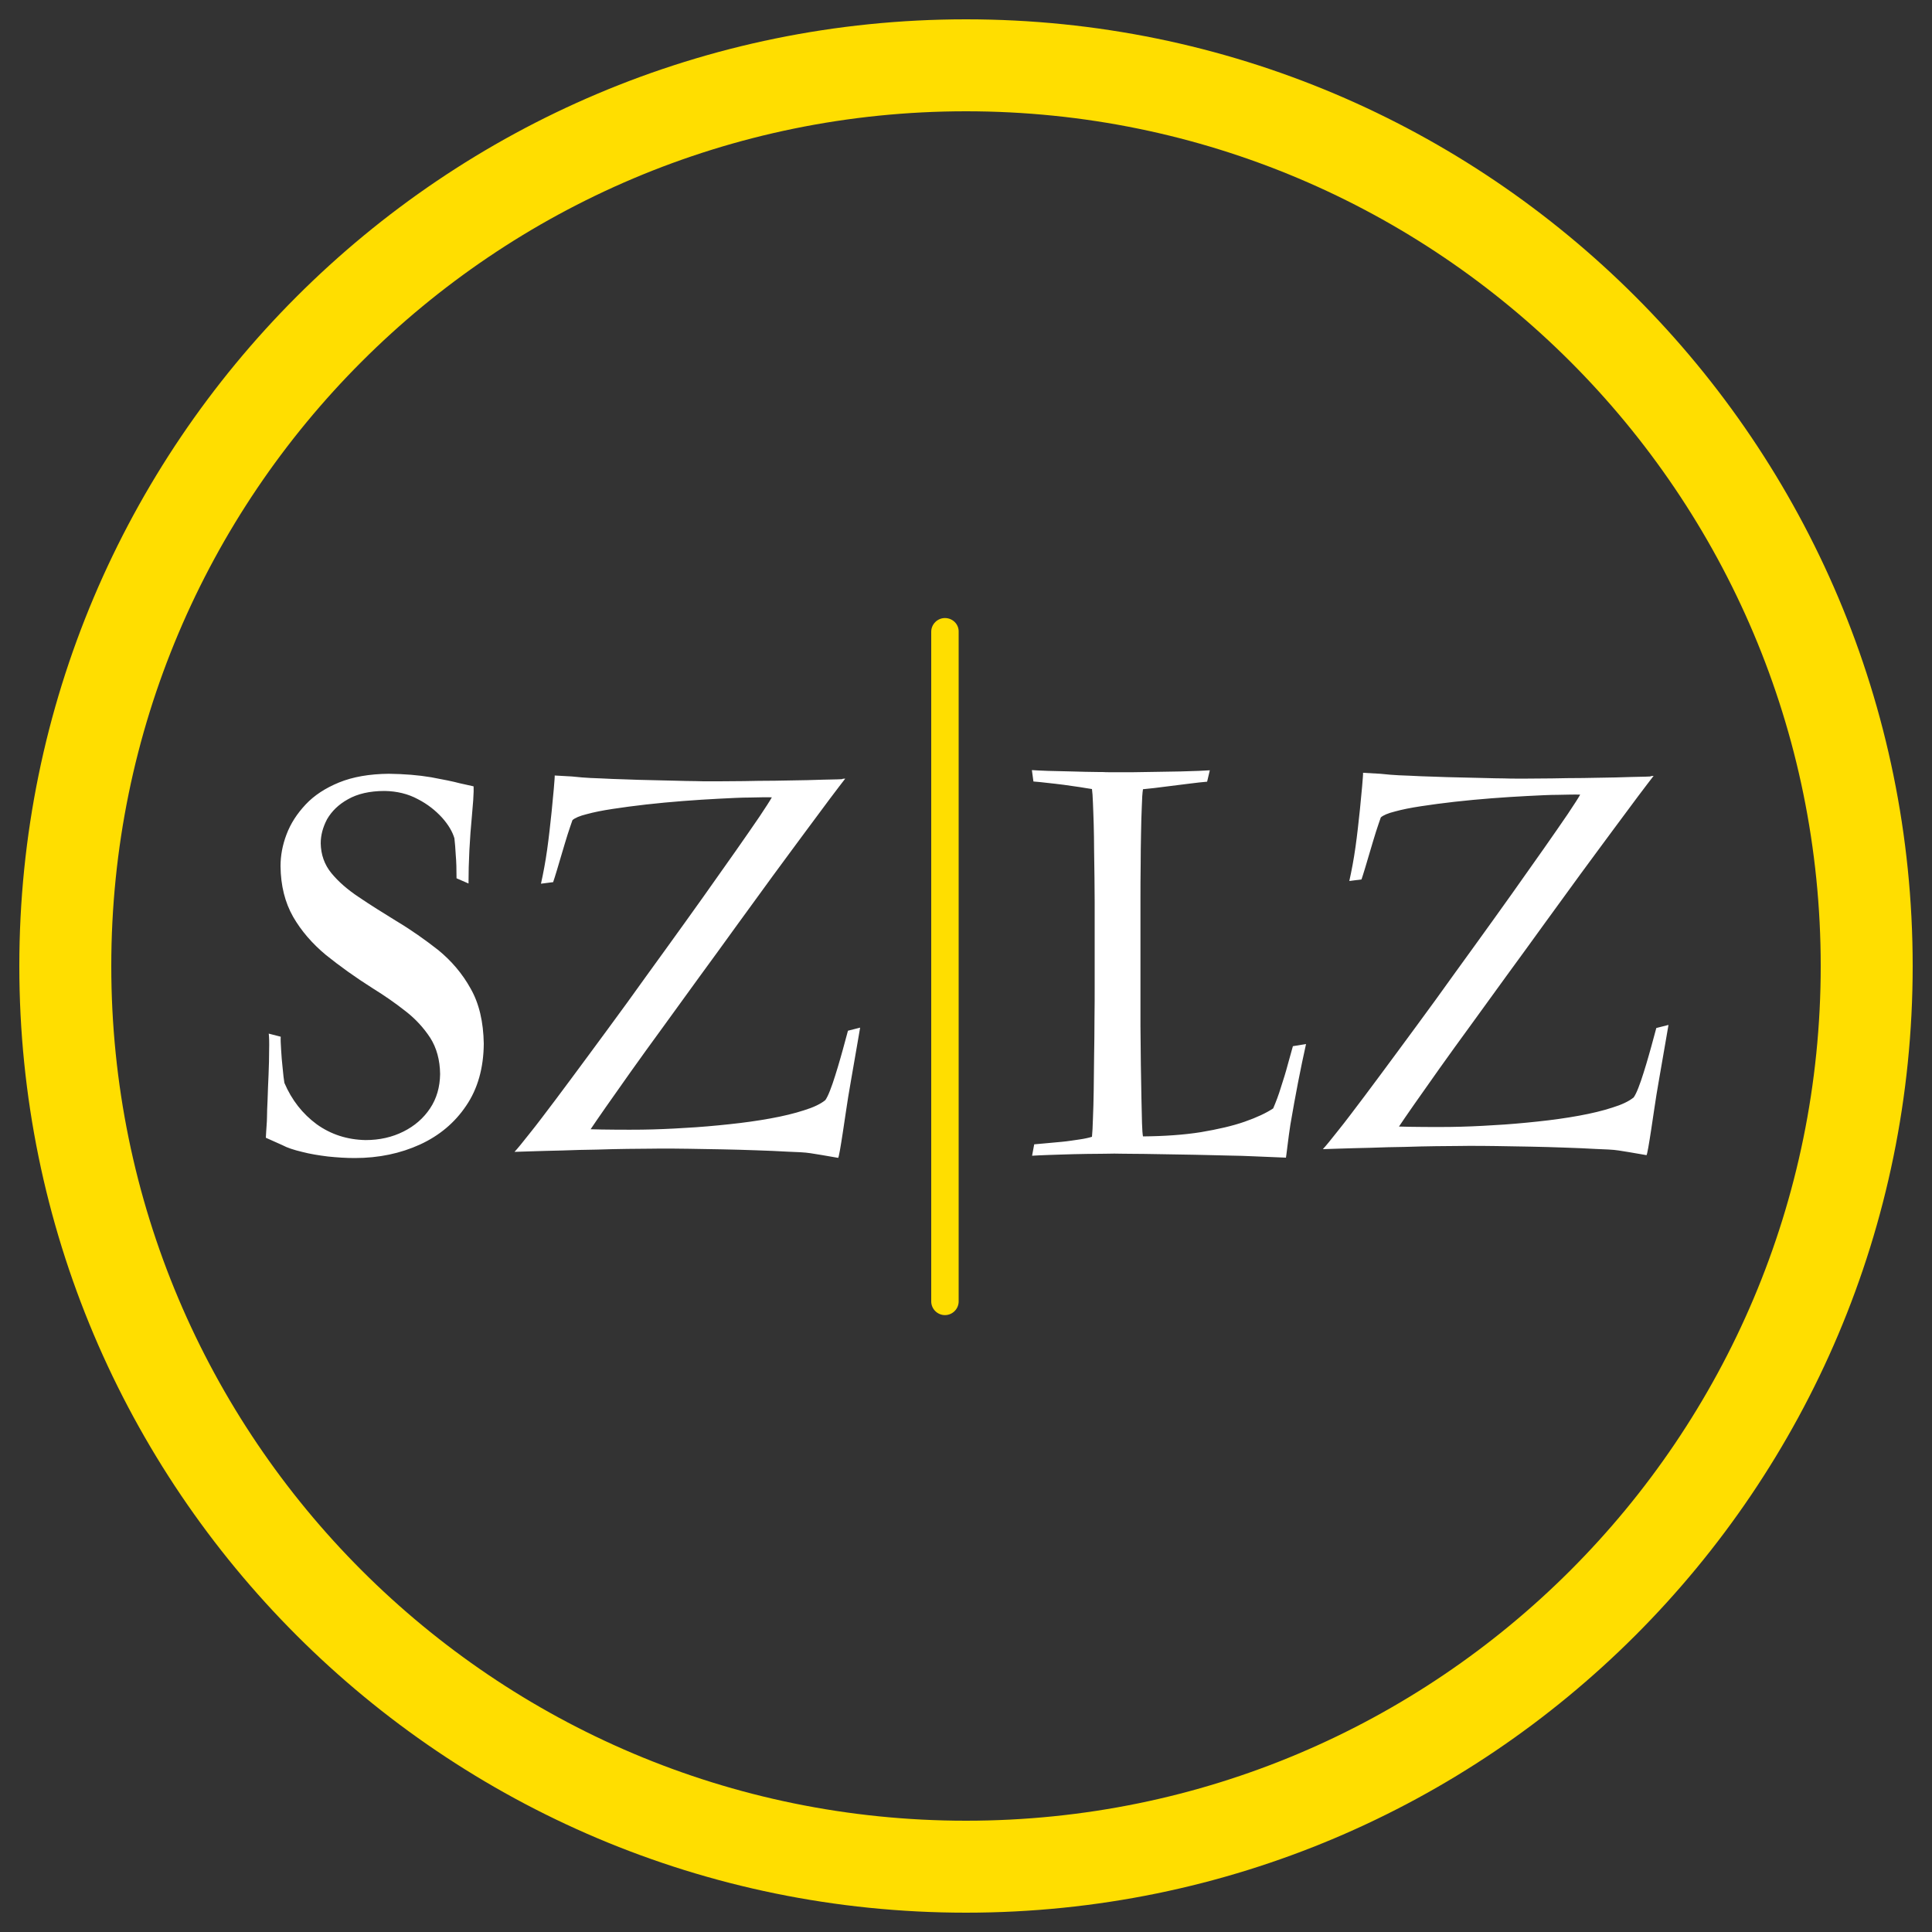
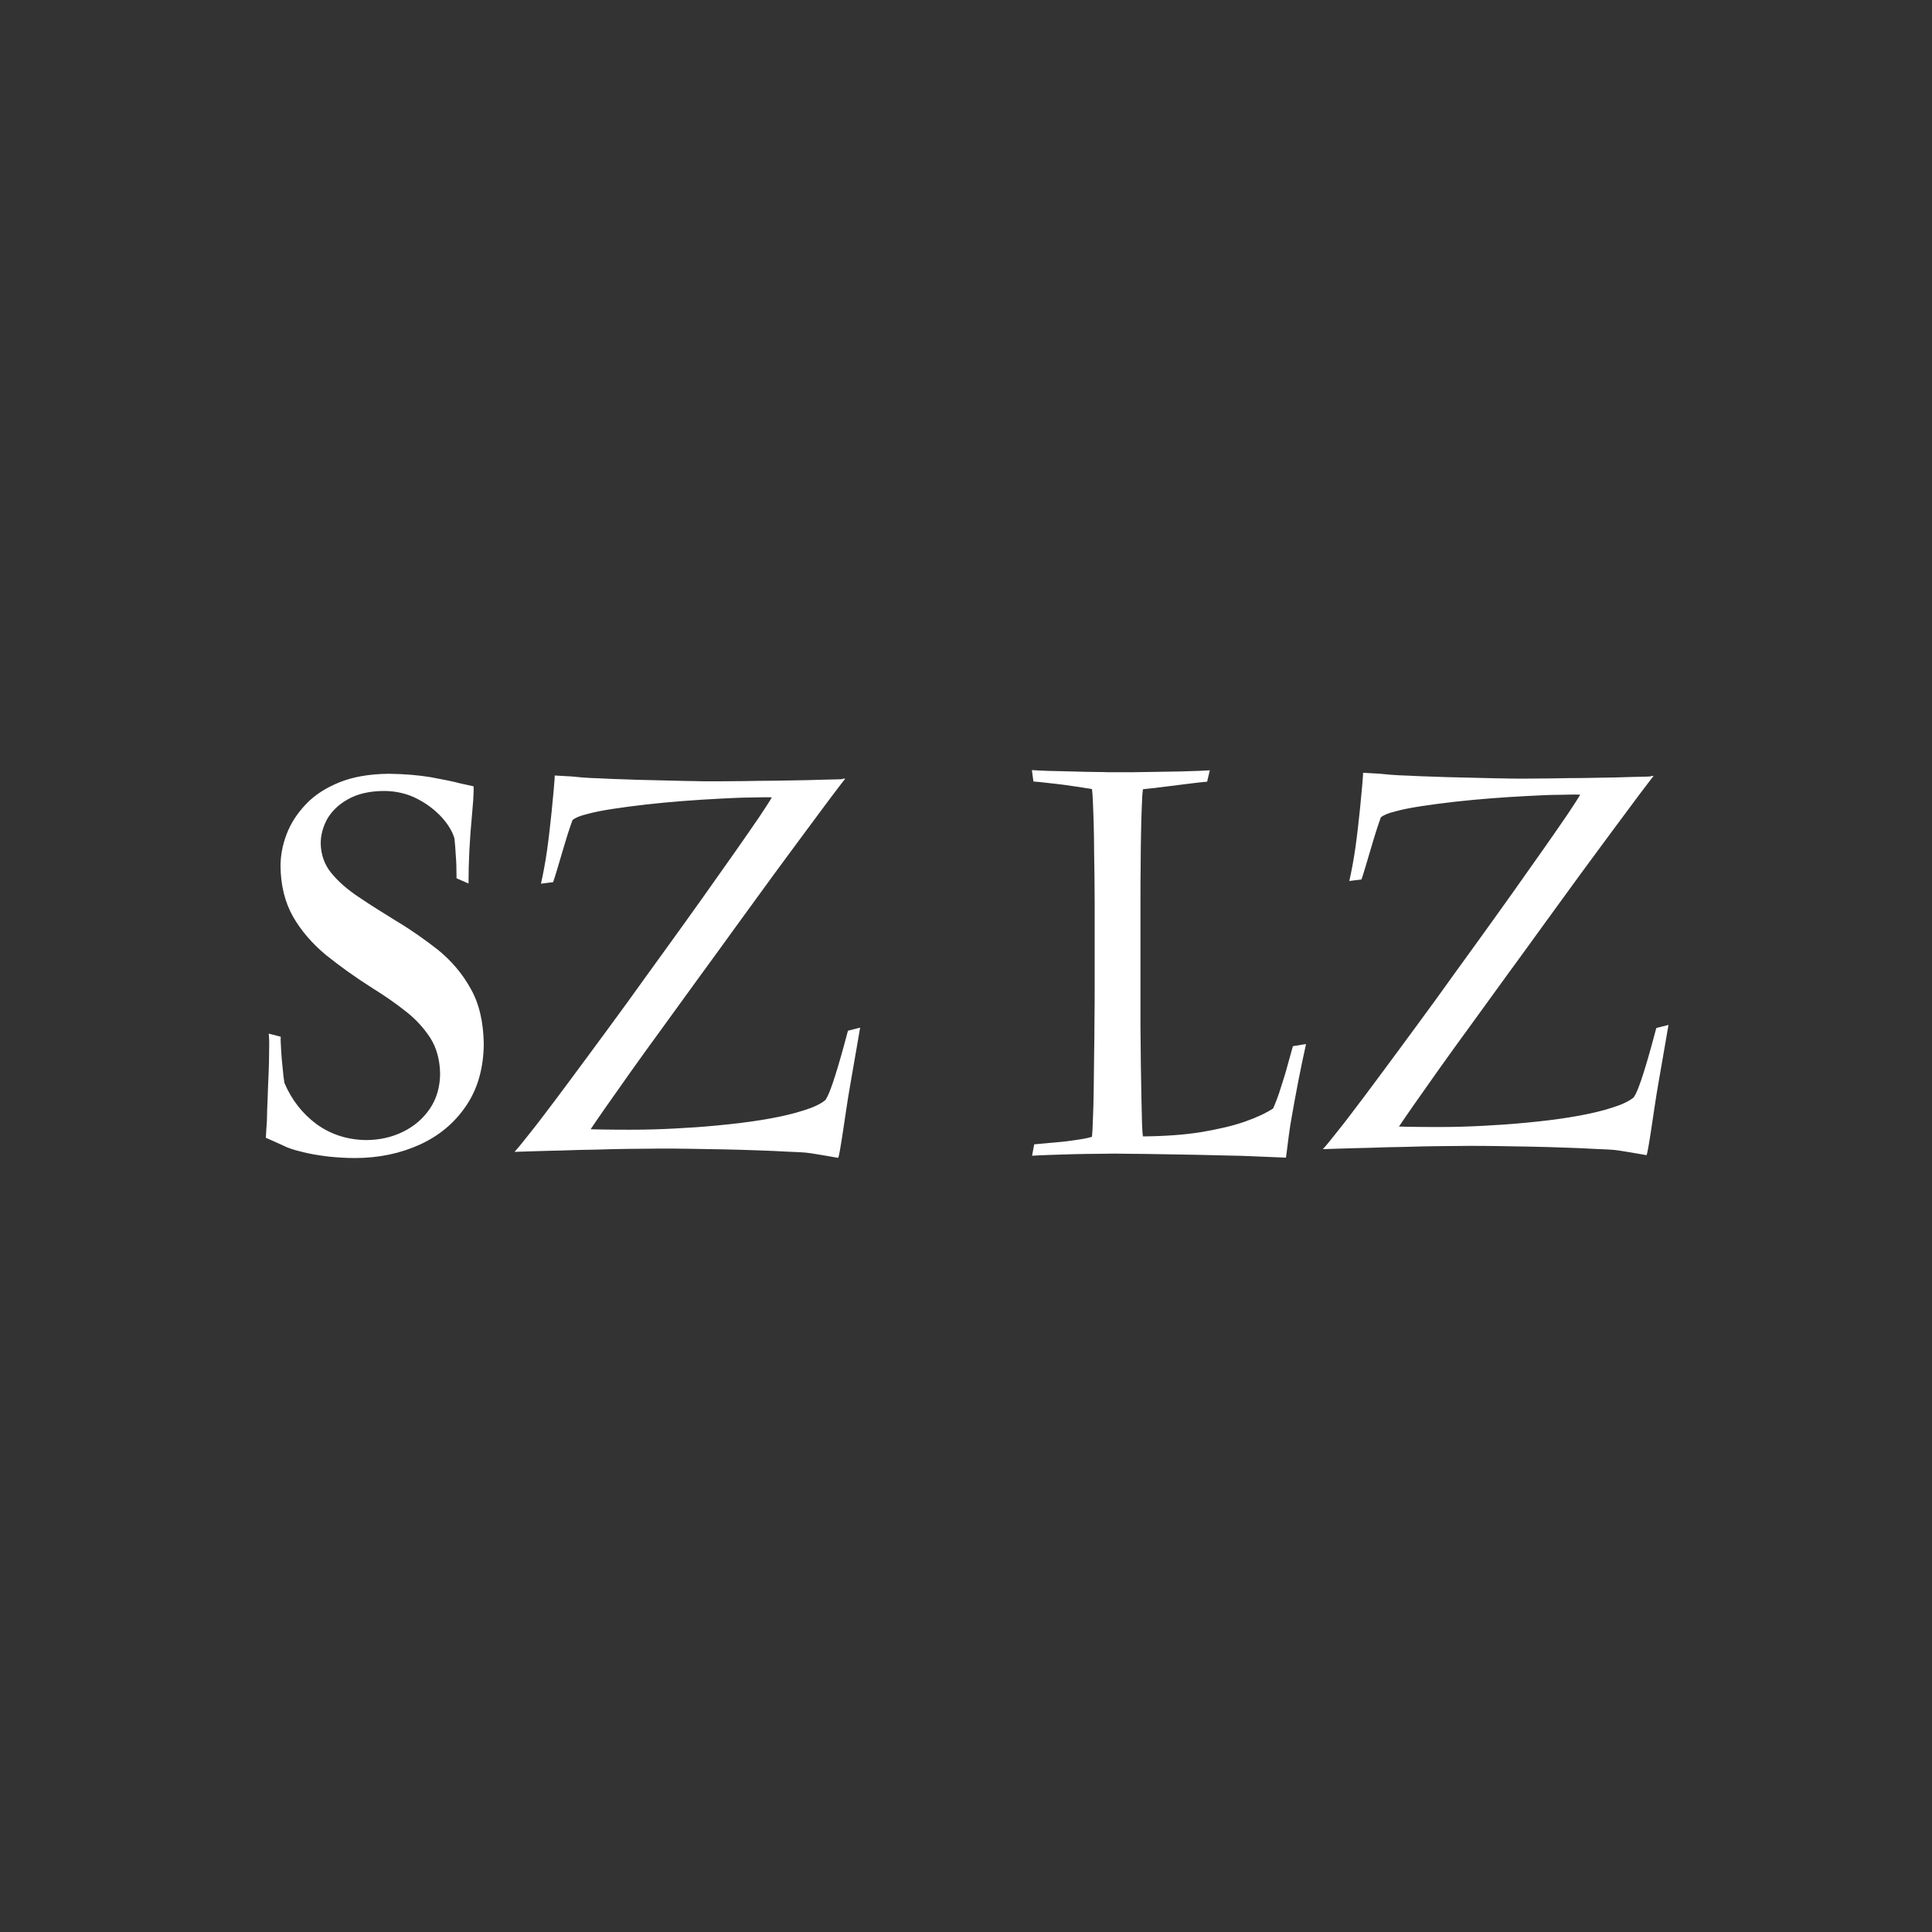
<svg xmlns="http://www.w3.org/2000/svg" width="1000" height="1000" fill="none">
  <rect width="100%" height="100%" fill="#333333" stroke="none" />
-   <path fill="#FFDE00" d="M500 10C229.4 10 10 229.4 10 500s219.4 490 490 490 490-219.4 490-490S770.7 10 500 10Zm0 932.4C255.7 942.4 57.6 744.3 57.6 500 57.6 255.7 255.7 57.6 500 57.6c244.3 0 442.4 198.1 442.4 442.4 0 244.3-198 442.4-442.4 442.4Z" />
  <path fill="#fff" d="M438.901 533.5c-.4 1.4-.9 3.4-1.6 5.9-.7 2.5-1.4 5.3-2.3 8.3-.9 3-1.7 6-2.7 9-.9 2.9-1.8 5.5-2.7 7.8-.9 2.3-1.7 3.9-2.4 4.9-2.4 2-6.2 3.8-11.1 5.3-4.9 1.6-10.7 3-17.3 4.2-6.6 1.2-13.7 2.2-21.3 3-7.5.8-15.2 1.5-22.9 1.9-7.7.5-15.1.8-22.3.9-7.1.1-20.9 0-26.6-.2 1.7-2.5 4.3-6.4 7.9-11.5 3.6-5.1 7.9-11.2 12.9-18.3 5-7 10.5-14.7 16.6-23 6-8.3 12.2-16.9 18.7-25.8 6.5-8.9 13-17.8 19.4-26.7 6.5-8.9 12.7-17.5 18.7-25.7s11.6-15.7 16.6-22.5c5.1-6.8 9.4-12.7 13-17.5 3.6-4.8 6.3-8.3 8-10.5-2.9.1.5.3-4.2.4-4.6.1-9.8.2-15.4.4l-16.9.3c-5.7 0-11 .1-16 .2-5 0-9.1.1-12.6.1h-6.7c-1.1 0-2.9 0-5.7-.1-2.8 0-6.2-.1-10.1-.2-3.9-.1-8.2-.2-12.7-.3-4.5-.1-9-.2-13.5-.4-4.5-.1-8.7-.3-12.6-.5-3.9-.1-7.2-.3-9.8-.5l-5.3-.5-8.9-.5c.2 0-.9 12.3-1.6 18.9-.7 6.6-1.4 13.1-2.3 19.5-.9 6.4-2 12.2-3.2 17.6l6.3-.8c.4-1.2 1.1-3.3 1.9-6 .8-2.7 1.7-5.7 2.7-9.1 1-3.3 1.9-6.5 2.9-9.6 1-3 1.8-5.5 2.5-7.4 1.2-1.1 3.7-2.2 7.4-3.1 3.6-1 8.1-1.9 13.4-2.7 5.3-.8 11.1-1.6 17.4-2.3 6.3-.7 12.6-1.3 19.1-1.8 6.5-.5 12.7-.9 18.7-1.2 6-.3 11.3-.6 16-.6 4.7-.1 8.4-.2 11.2-.1-1 1.8-3.2 5.2-6.4 10-3.3 4.8-7.4 10.8-12.4 17.9-5 7.1-10.5 14.9-16.6 23.5-6.1 8.6-12.6 17.6-19.3 26.9-6.7 9.3-13.5 18.6-20.2 28-6.8 9.3-13.3 18.2-19.6 26.7-6.3 8.6-12.1 16.3-17.3 23.3-5.3 7-9.7 12.9-13.5 17.6-3.7 4.7-6.3 7.9-7.9 9.6 5-.2 10.3-.3 16.1-.5 5.7-.1 11.6-.3 17.6-.5 5.9-.1 11.6-.2 17.1-.4 5.4-.1 10.3-.2 14.5-.2 4.3 0 7.6-.1 10-.1 4.3 0 9.2 0 14.8.1 5.6.1 11.4.2 17.4.3 6.1.1 12 .3 17.8.5 5.8.2 11.1.4 16 .7 4.8.2 8.8.3 11.9.8l5.6.9 8.7 1.5c.7.1 4.2-25.5 5.2-31.4 1-5.8 1.9-11.3 2.8-16.3.9-5 1.6-9.2 2.2-12.7.6-3.4 1-5.8 1.2-7l-6.3 1.6ZM237.902 405.4c-3.3-.9-8.3-1.9-14.8-3.1-6.5-1.1-13.8-1.7-21.9-1.8-10 .1-18.6 1.6-25.7 4.5-7.1 2.9-12.9 6.7-17.3 11.4-4.5 4.8-7.8 9.9-9.9 15.5-2.1 5.5-3.1 11-3.1 16.4.1 10.1 2.3 18.8 6.5 26.2 4.2 7.3 9.9 13.9 17 19.8 7.2 5.8 15.3 11.6 24.3 17.3 6 3.7 11.6 7.6 16.8 11.7 5.2 4 9.5 8.7 12.9 13.9 3.3 5.2 5 11.5 5.1 18.7-.1 6.8-1.8 12.7-5.2 17.8-3.4 5.1-8 9.1-13.8 12-5.8 2.9-12.3 4.4-19.6 4.4-9.5-.2-17.9-2.9-25.3-8.2-7.3-5.4-12.9-12.5-16.7-21.4-.3-1.7-.6-4.3-.9-7.6-.4-3.3-.6-6.5-.8-9.6-.2-3.2-.3-5.3-.2-6.7l-6.2-1.6c.2 1.7.3 4.5.2 8.5 0 3.9-.1 8.1-.3 12.8-.2 4.6-.4 8.9-.5 12.9-.2 4-.3 6.9-.3 8.8 0 2.8-.4 6.2-.6 10.9l8.5 3.8c-.3-.1-.3-.1 0 0 2.6 1.4 6 2.5 10.2 3.5 4.2 1.1 8.6 1.8 13.4 2.4 4.8.5 9.4.8 13.9.8 12.5 0 23.7-2.4 33.8-7 10-4.6 18-11.3 23.9-20.1 6-8.8 9-19.6 9.1-32.1-.2-11.3-2.4-20.8-6.8-28.5-4.3-7.8-10-14.4-16.7-19.9-6.9-5.4-14.1-10.5-21.8-15.1-7-4.3-13.4-8.3-19.3-12.3-5.9-3.9-10.7-8.1-14.3-12.5-3.6-4.4-5.4-9.6-5.5-15.4 0-4.2 1.1-8.3 3.3-12.5 2.4-4.1 5.9-7.6 10.8-10.3 4.9-2.8 11.2-4.3 19-4.3 6.3.1 12.1 1.5 17.1 4.2 5.1 2.6 9.2 5.9 12.6 9.6 3.3 3.7 5.4 7.3 6.4 10.7.3 2.4.5 5.3.7 8.7.3 3.4.4 7.3.4 12l6.2 2.7c0-11.1.6-23 1.8-35.5 1.2-12.5.8-14.8.8-14.8m321.5 86.6v15.8c0 5.9 0 12-.1 18.4 0 6.4-.1 12.7-.2 19-.1 6.3-.1 12.2-.2 17.7s-.2 10.3-.4 14.5c-.1 4.1-.3 7.3-.5 9.4-1.6.5-3.8 1-6.6 1.4-2.8.4-5.8.9-9 1.2-3.2.3-6.1.6-8.7.8-2.6.2-4.5.4-5.6.5l-1.1 5.9c2.1-.1 5-.3 8.8-.4 3.9-.1 8.1-.3 12.8-.4 4.7-.1 9.4-.2 14-.2s3.4-.1 7-.1c2.6 0 3.1.1 7.8.1 4.7 0 10 .1 15.8.2 5.8.1 11.8.2 17.8.3 6.1.1 11.8.3 17.1.4 5.4.1 9.9.2 13.5.4l7.2.3 9.6.4c.1 0 1.3-10.9 2.3-17.1 2.6-15.3 5.3-29.2 8.1-41.7l-6.8 1.1c-.8 2.7-1.6 5.9-2.7 9.7-1 3.8-2.2 7.6-3.5 11.6-1.2 4-2.6 7.6-4 10.9-3.6 2.4-8.5 4.7-14.8 6.9-6.3 2.2-13.8 3.9-22.6 5.4-8.8 1.4-18.9 2.1-30 2.2-.2-1.1-.4-3.3-.5-6.8-.1-3.4-.2-7.8-.3-13-.1-5.2-.2-11-.3-17.3-.1-6.4-.1-13-.2-19.9v-65.8c0-5.6 0-11.4.1-17.3 0-5.9.1-11.5.2-16.8.1-5.3.2-10 .4-14 .1-4 .3-6.9.6-8.8 3.9-.4 7.9-.8 12.1-1.4 4.3-.5 8.3-1 12-1.5 3.8-.5 6.8-.8 9.1-1l1.4-5.9c-1.2.1-3.1.2-5.7.3-2.7.1-5.8.2-9.5.3-3.7.1-7.6.1-11.8.2-4.2.1-8.5.1-12.7.2h-12.1c-4.4 0-.5-.1-5.4-.1s-9.7-.2-14.3-.3c-4.7-.1-8.8-.2-12.4-.3-3.6-.1-6.3-.3-8.2-.4l.8 5.9c1.9.1 4.2.4 7 .7 2.7.3 5.6.6 8.6 1s5.8.8 8.4 1.2c2.6.4 4.7.8 6.3 1 .2 1.5.4 3.9.5 7.1.1 3.2.3 6.9.4 11.2.1 4.2.2 8.8.2 13.5.1 4.7.1 9.4.2 14.1 0 4.7.1 8.9.1 12.9v26.4Zm290.701 38.5c-.4 1.4-.9 3.4-1.6 5.9-.7 2.5-1.4 5.3-2.3 8.3-.9 3-1.7 6-2.7 9-.9 2.9-1.8 5.5-2.7 7.8-.9 2.3-1.7 3.9-2.4 4.9-2.4 2-6.2 3.8-11.1 5.3-4.9 1.6-10.7 3-17.3 4.2-6.6 1.2-13.7 2.2-21.3 3-7.5.8-15.2 1.5-22.9 1.9-7.7.5-15.1.8-22.3.9-7.1.1-20.9 0-26.6-.2 1.7-2.5 4.3-6.4 7.9-11.5 3.6-5.1 7.9-11.2 12.9-18.3 5-7 10.5-14.7 16.6-23 6-8.3 12.2-16.9 18.7-25.8 6.5-8.9 13-17.8 19.4-26.7 6.5-8.9 12.7-17.5 18.7-25.7s11.6-15.7 16.6-22.5c5.1-6.8 9.4-12.7 13-17.5 3.6-4.8 6.3-8.3 8-10.5-2.9.1.5.3-4.2.4-4.6.1-9.8.2-15.4.4l-16.9.3c-5.7 0-11 .1-16 .2-5 0-9.1.1-12.6.1h-6.7c-1.1 0-2.9 0-5.7-.1-2.8 0-6.2-.1-10.1-.2-3.9-.1-8.2-.2-12.7-.3-4.5-.1-9-.2-13.5-.4-4.5-.1-8.7-.3-12.6-.5-3.9-.1-7.2-.3-9.8-.5l-5.3-.5-8.9-.5c.2 0-.9 12.3-1.6 18.9-.7 6.6-1.4 13.1-2.3 19.5-.9 6.4-2 12.2-3.2 17.6l6.3-.8c.4-1.2 1.1-3.3 1.9-6 .8-2.7 1.7-5.7 2.7-9.1 1-3.3 1.9-6.5 2.9-9.6 1-3 1.8-5.5 2.5-7.4 1.2-1.1 3.7-2.2 7.4-3.1 3.6-1 8.1-1.9 13.4-2.7 5.3-.8 11.1-1.6 17.4-2.3 6.3-.7 12.6-1.3 19.1-1.8 6.5-.5 12.7-.9 18.7-1.2 6-.3 11.3-.6 16-.6 4.7-.1 8.4-.2 11.2-.1-1 1.8-3.2 5.2-6.4 10-3.3 4.8-7.4 10.8-12.4 17.9-5 7.1-10.5 14.9-16.6 23.5-6.1 8.6-12.6 17.6-19.3 26.9-6.7 9.3-13.5 18.6-20.2 28-6.8 9.3-13.3 18.2-19.6 26.7-6.3 8.6-12.1 16.3-17.3 23.3-5.3 7-9.7 12.9-13.5 17.6-3.7 4.7-6.3 7.9-7.9 9.6 5-.2 10.3-.3 16.1-.5 5.7-.1 11.6-.3 17.6-.5 5.9-.1 11.6-.2 17.1-.4 5.4-.1 10.3-.2 14.5-.2 4.3 0 7.6-.1 10-.1 4.3 0 9.2 0 14.8.1 5.6.1 11.4.2 17.4.3 6.1.1 12 .3 17.8.5 5.8.2 11.1.4 16 .7 4.8.2 8.8.3 11.9.8l5.6.9 8.7 1.5c.7.1 4.2-25.5 5.2-31.4 1-5.8 1.9-11.3 2.8-16.3.9-5 1.6-9.2 2.2-12.7.6-3.4 1-5.8 1.2-7l-6.3 1.6Z" />
-   <path fill="#FFDE00" d="M489.1 319.9c-3.9 0-7.1 3.2-7.1 7.1v346.6c0 3.9 3.2 7.1 7.1 7.1 3.9 0 7.1-3.2 7.1-7.1V327c.1-3.9-3.1-7.1-7.1-7.1Z" />
</svg>